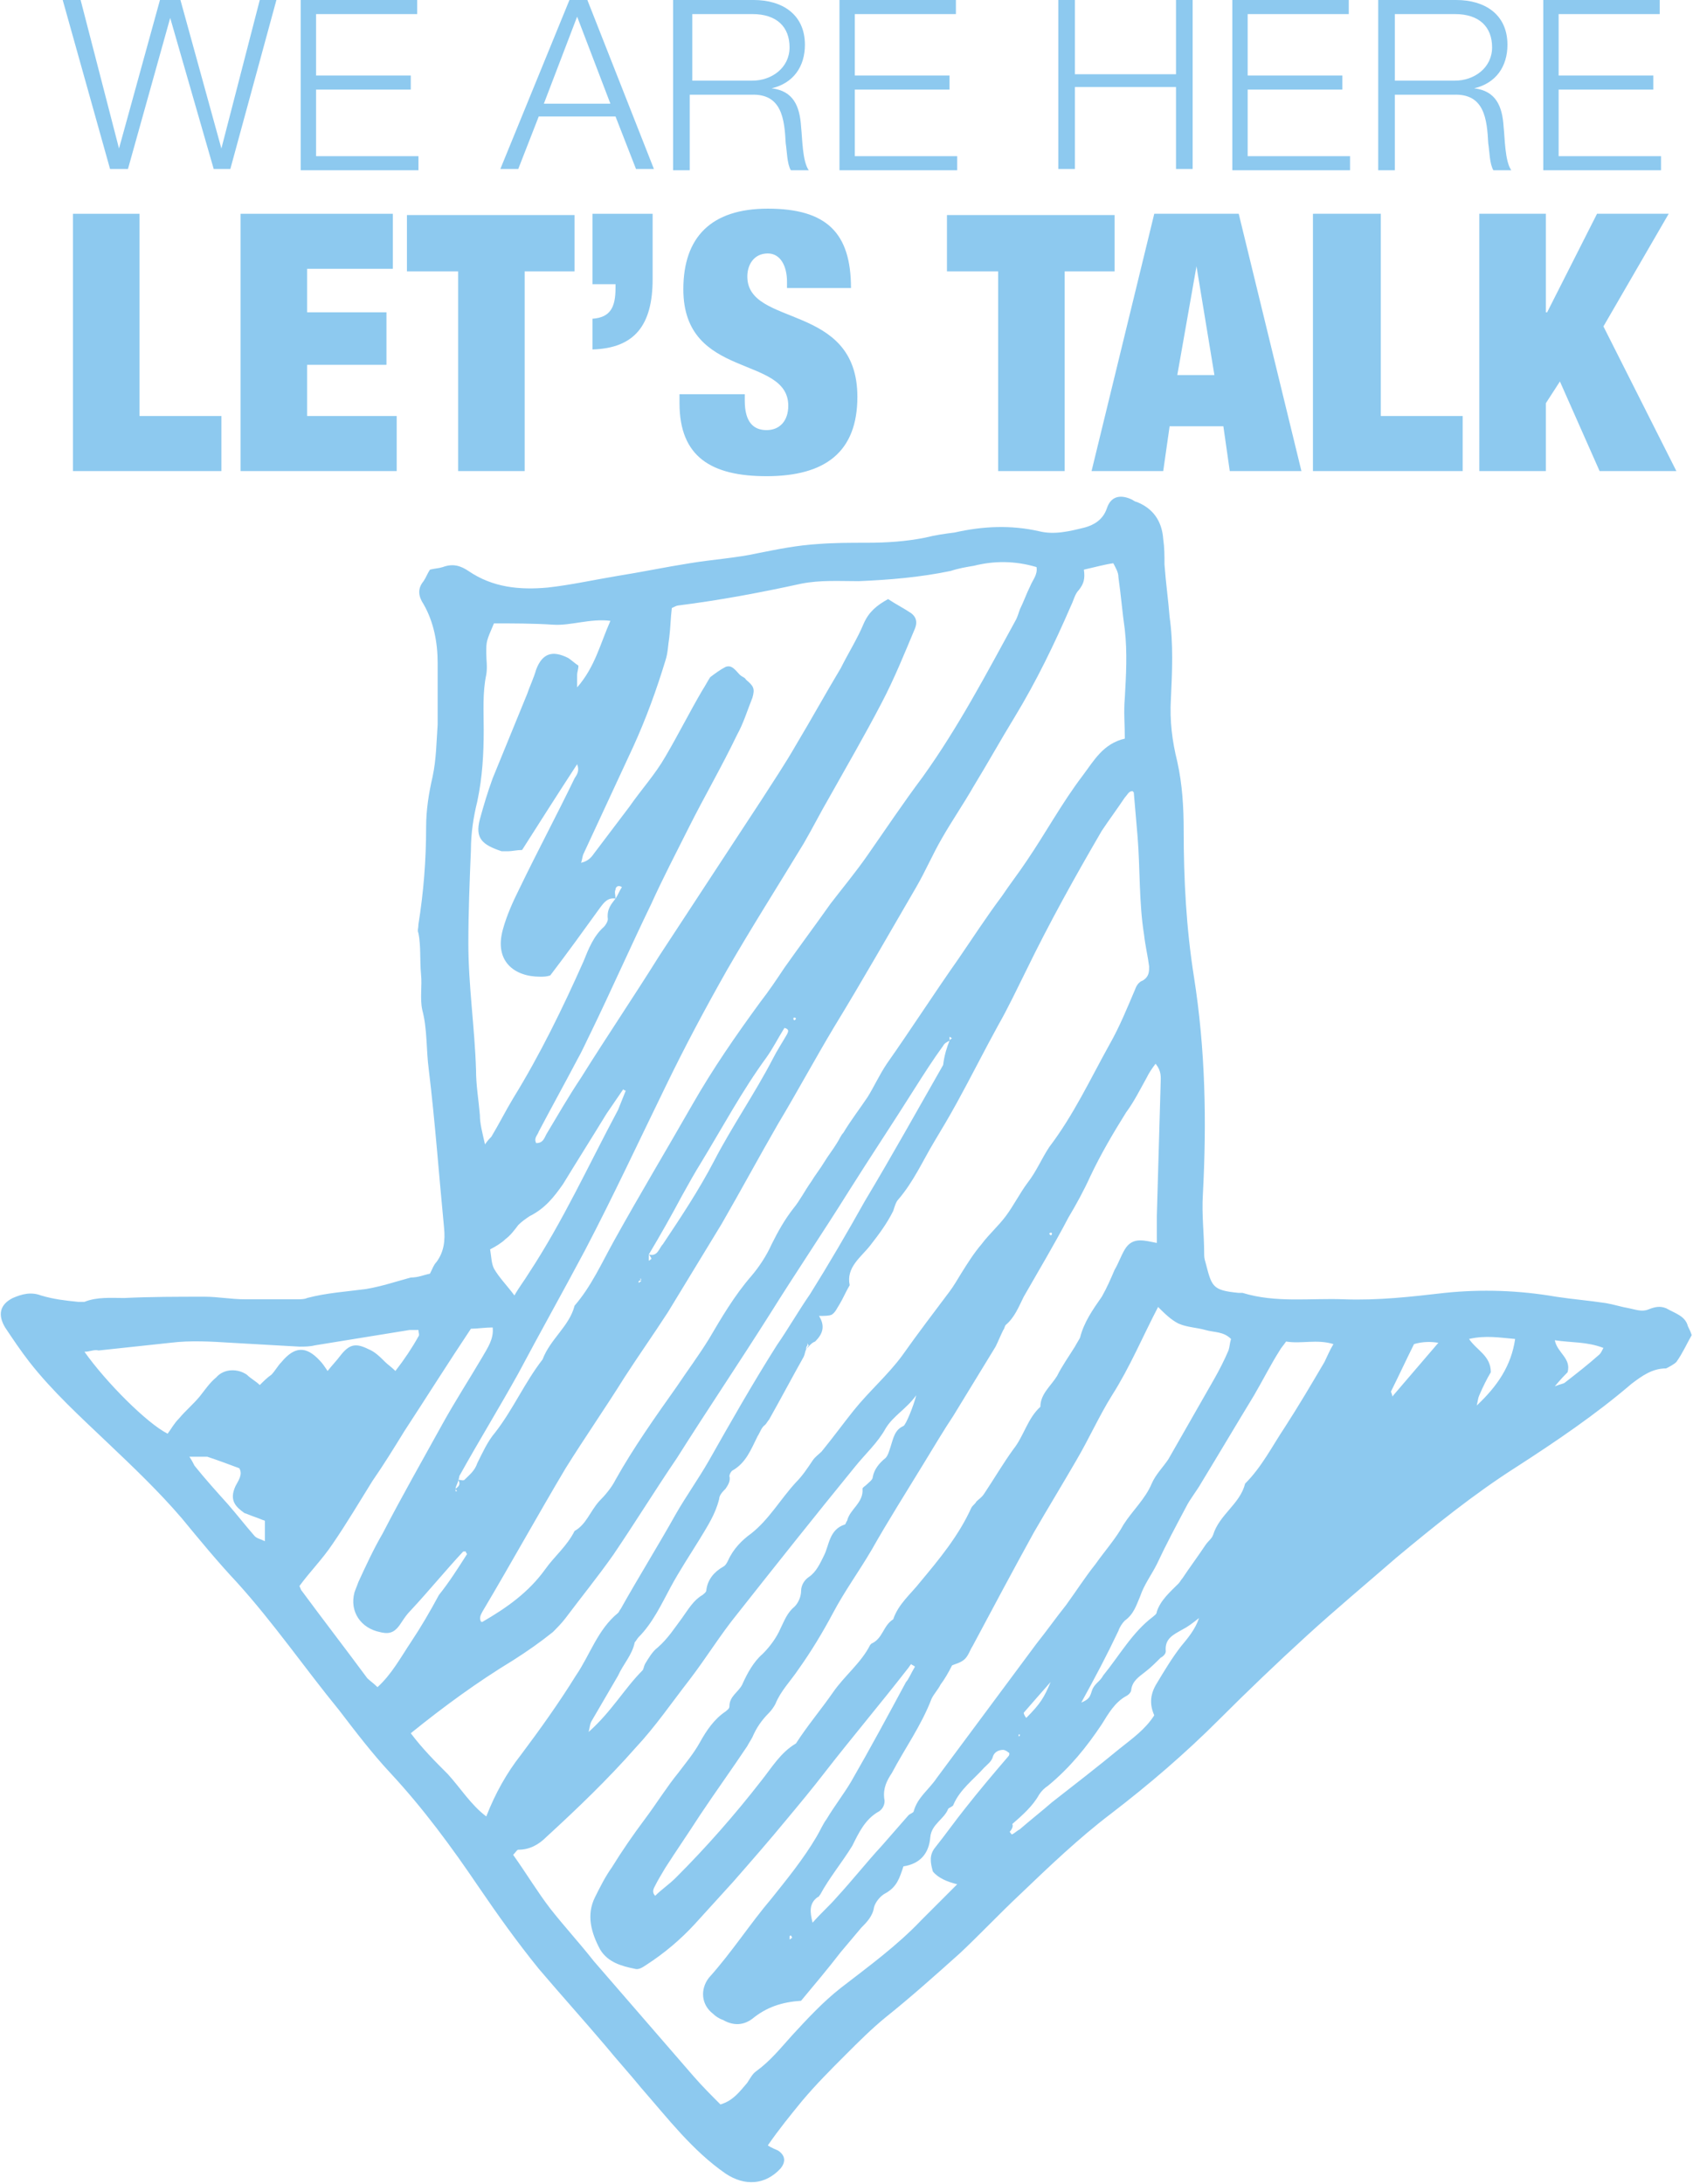
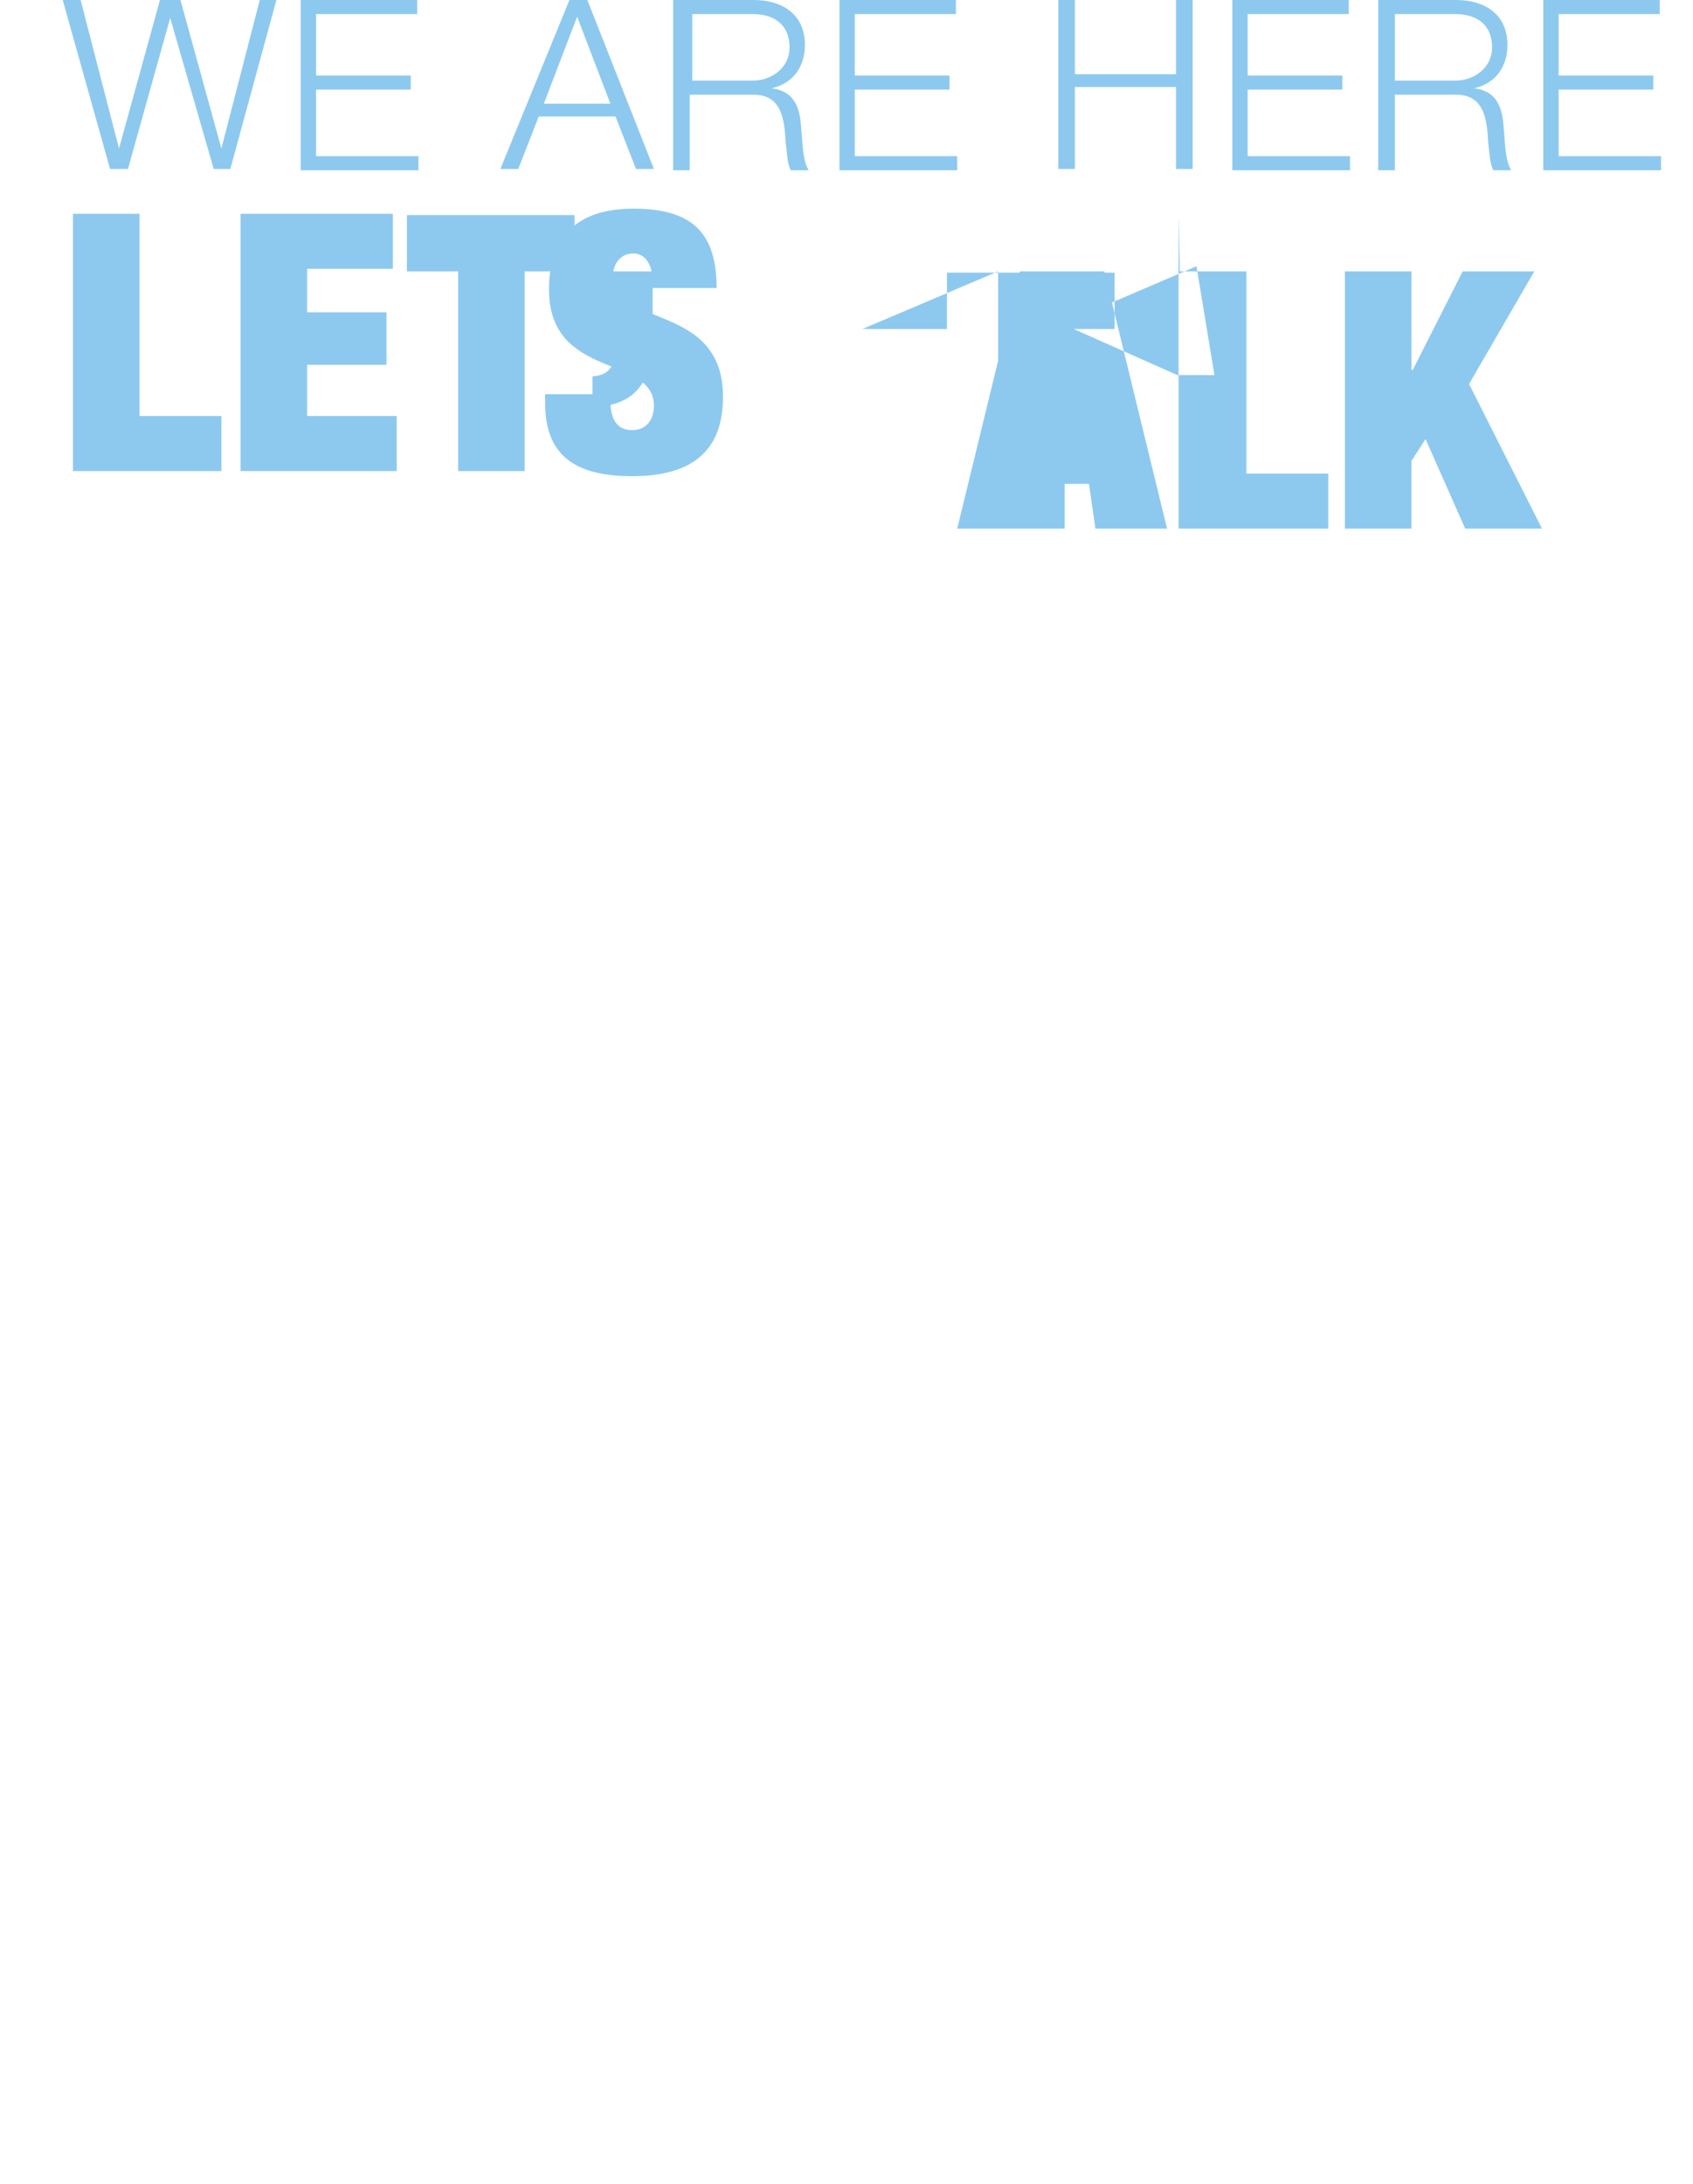
<svg xmlns="http://www.w3.org/2000/svg" version="1.1" id="Layer_1" x="0" y="0" viewBox="0 0 132.3 170.6" xml:space="preserve">
  <style>.st285{fill:#8dc9ef}</style>
-   <path class="st285" d="M5.7 16.7h5.2v15.8h6.4v4.3H5.7V16.7zm13.1 0h11.9V21H24v3.4h6.2v4.1H24v4h7v4.3H18.8V16.7zm16.9 4.5h-3.9v-4.4h13.1v4.4H41v15.6h-5.2V21.2zm10.5-4.5H51v5.1c0 3.6-1.4 5.4-4.7 5.5v-2.4c1.4-.1 1.8-.9 1.8-2.4v-.3h-1.8v-5.5zm15.3 5.8V22c0-1.2-.5-2.2-1.5-2.2-1.1 0-1.6.9-1.6 1.8 0 4 8.6 2 8.6 9.4 0 4.3-2.5 6.2-7.1 6.2-4.3 0-6.8-1.5-6.8-5.7v-.7h5.1v.5c0 1.7.7 2.3 1.7 2.3 1.1 0 1.7-.8 1.7-1.9 0-4-8.2-2-8.2-9.1 0-4.1 2.2-6.3 6.6-6.3 4.6 0 6.5 1.9 6.5 6.2h-5zm16.4-1.3H74v-4.4h13.1v4.4h-3.9v15.6H78V21.2zm12.3-4.5h6.6l4.9 20.1h-5.6l-.5-3.5h-4.2l-.5 3.5h-5.6l4.9-20.1zm3.3 4.1L92 29.3h2.9l-1.4-8.5zm9.2-4.1h5.2v15.8h6.4v4.3h-11.7V16.7zm12.9 0h5.2v7.7h.1l3.9-7.7h5.6l-5.1 8.8 5.7 11.3h-6l-3.1-7-1.1 1.7v5.3h-5.2V16.7zM4.9 0h1.4l3 11.6L12.5 0h1.6l3.2 11.6 3-11.6h1.3L18 13.2h-1.3L13.3 1.4 10 13.2H8.6L4.9 0zm18.6 0h9.1v1.1h-7.9v4.8h7.4V7h-7.4v5.2h8v1.1h-9.2V0zm21 0h1.4l5.2 13.2h-1.4l-1.6-4.1h-6l-1.6 4.1h-1.4L44.5 0zm-2 8.1h5.2l-2.6-6.8-2.6 6.8zM52.8 0h6.1c2.2 0 4 1.1 4 3.5 0 1.7-.9 3-2.6 3.4 1.7.2 2.2 1.4 2.3 3 .1.9.1 2.7.6 3.4h-1.4c-.3-.5-.3-1.5-.4-2.1-.1-1.9-.3-3.9-2.7-3.8h-4.8v5.9h-1.3V0zm1.3 6.3h4.7c1.5 0 2.9-1 2.9-2.6s-1-2.6-2.9-2.6h-4.7v5.2zM65.6 0h9.1v1.1h-7.9v4.8h7.4V7h-7.4v5.2h8v1.1h-9.2V0zm17.1 0H84v5.8h7.9V0h1.3v13.2h-1.3V6.8H84v6.4h-1.3V0zm13.6 0h9.1v1.1h-7.9v4.8h7.4V7h-7.4v5.2h8v1.1h-9.2V0zm11.4 0h6.1c2.2 0 4 1.1 4 3.5 0 1.7-.9 3-2.6 3.4 1.7.2 2.2 1.4 2.3 3 .1.9.1 2.7.6 3.4h-1.4c-.3-.5-.3-1.5-.4-2.1-.1-1.9-.3-3.9-2.7-3.8H109v5.9h-1.3V0zm1.3 6.3h4.7c1.5 0 2.9-1 2.9-2.6s-1-2.6-2.9-2.6H109v5.2zM120.6 0h9.1v1.1h-7.9v4.8h7.4V7h-7.4v5.2h8v1.1h-9.2V0z" />
-   <path d="M33.6 99.5c.2-.4.3-.7.5-.9.6-.8.7-1.7.6-2.7-.4-4.1-.7-8.3-1.2-12.4-.2-1.5-.1-3.1-.5-4.6-.2-.9 0-1.9-.1-2.8-.1-1.1 0-2.2-.2-3.2-.1-.2 0-.4 0-.7.4-2.5.6-5 .6-7.6 0-1.3.2-2.6.5-3.9.3-1.4.3-2.7.4-4.1v-4.8c0-1.6-.3-3.2-1.1-4.6-.4-.6-.5-1.2 0-1.8.2-.3.3-.6.5-.9.4-.1.7-.1 1-.2.8-.3 1.4-.1 2 .3 1.9 1.3 4 1.5 6.2 1.3 1.8-.2 3.6-.6 5.4-.9 1.9-.3 3.8-.7 5.7-1 1.8-.3 3.6-.4 5.4-.8 1.5-.3 3-.6 4.6-.7 1.3-.1 2.5-.1 3.8-.1 1.6 0 3.1-.1 4.6-.4.8-.2 1.5-.3 2.3-.4 2.2-.5 4.4-.6 6.6-.1 1.2.3 2.4 0 3.6-.3.7-.2 1.4-.6 1.7-1.5.3-.9 1-1.1 1.9-.7.2.1.3.2.4.2 1.3.5 2 1.5 2.1 2.9.1.7.1 1.3.1 2 .1 1.4.3 2.8.4 4.1.3 2.1.2 4.3.1 6.4-.1 1.7.1 3.3.5 4.9.4 1.8.5 3.6.5 5.4 0 3.8.2 7.6.8 11.4.9 5.7 1 11.3.7 17-.1 1.6.1 3.1.1 4.6 0 .2 0 .4.1.7.5 1.9.5 2.2 2.6 2.4h.3c2.6.8 5.3.4 7.9.5 2.7.1 5.3-.2 7.9-.5 2.9-.3 5.8-.2 8.7.3 1.3.2 2.6.3 3.9.5.6.1 1.2.3 1.8.4.5.1 1 .3 1.5.1.5-.2.9-.3 1.4-.1.7.4 1.5.6 1.7 1.4.1.2.2.4.3.7-.4.7-.7 1.4-1.2 2.1-.2.2-.6.4-.8.5-1.1 0-1.9.6-2.7 1.2-2.8 2.4-5.9 4.5-9 6.5-3.3 2.1-6.4 4.6-9.4 7.1-2.3 2-4.7 4-7 6.1-2.3 2.1-4.6 4.3-6.8 6.5-2.7 2.7-5.5 5.1-8.5 7.4-2.5 1.9-4.8 4.1-7.1 6.3-1.6 1.5-3.1 3.1-4.7 4.6-1.9 1.7-3.8 3.4-5.8 5-1.1.9-2.1 1.9-3.1 2.9-1.2 1.2-2.3 2.3-3.4 3.6-.9 1.1-1.8 2.2-2.7 3.5.3.2.6.3.8.4.6.4.6.9.2 1.4-1.2 1.3-2.8 1.4-4.3.4-2.6-1.8-4.5-4.3-6.6-6.7-.9-1.1-1.9-2.2-2.8-3.3-1.7-2-3.5-4-5.2-6-1.7-2.1-3.2-4.2-4.7-6.4-2.1-3.1-4.3-6.1-6.9-8.9-1.4-1.5-2.7-3.2-4-4.9-2.7-3.3-5.1-6.8-8-10-1.5-1.6-2.9-3.3-4.3-5-1.8-2.1-3.8-4-5.8-5.9-2.1-2-4.3-4-6.1-6.3-.7-.9-1.3-1.8-1.9-2.7-.6-1-.4-1.8.6-2.3.7-.3 1.4-.5 2.2-.2 1 .3 1.9.4 2.9.5h.5c1-.4 2.1-.3 3.1-.3 2.1-.1 4.2-.1 6.3-.1 1 0 2.1.2 3.1.2h4.1c.3 0 .6 0 .8-.1 1.5-.4 3.1-.5 4.6-.7 1.2-.2 2.4-.6 3.5-.9.6 0 1-.2 1.5-.3zm16.5.6c-.1 0-.1.1-.2.1v-.1c.1-.1.2-.1.2 0 0-.1 0-.1-.1-.2h.1v.2zm-14.5 16.2c.3-.2.4-.4.2-.7.2 0 .4.1.5 0 .4-.4.8-.7 1-1.3.4-.8.8-1.7 1.4-2.4 1.4-1.8 2.3-3.9 3.7-5.7.6-1.6 2.1-2.6 2.5-4.2 1.3-1.5 2.1-3.3 3.1-5.1 2-3.6 4.1-7.1 6.1-10.6 1.6-2.8 3.4-5.4 5.3-8 .7-.9 1.3-1.8 1.9-2.7 1.2-1.7 2.4-3.3 3.6-5 1-1.3 2-2.5 2.9-3.8 1.4-2 2.8-4.1 4.3-6.1 2.8-3.9 5-8.1 7.3-12.3.1-.2.2-.5.3-.8.3-.6.5-1.2.8-1.8.2-.5.6-.9.5-1.5-1.7-.5-3.3-.5-4.9-.1-.6.1-1.2.2-1.8.4-2.4.5-4.8.7-7.2.8-1.5 0-3-.1-4.5.2-3.2.7-6.4 1.3-9.6 1.7-.1 0-.3.1-.5.2-.1.8-.1 1.5-.2 2.3-.1.6-.1 1.2-.3 1.8-.7 2.3-1.5 4.5-2.5 6.7l-3.9 8.4c-.1.2-.1.5-.2.7.5-.1.8-.4 1-.7.9-1.2 1.9-2.5 2.8-3.7.9-1.3 2-2.5 2.8-3.9 1-1.7 1.9-3.5 2.9-5.2.2-.3.4-.7.6-1 .4-.3.8-.6 1.2-.8.5-.2.8.3 1.1.6.2.2.4.2.5.4.6.5.7.7.5 1.4-.4 1-.7 2-1.2 2.9-1.2 2.5-2.6 4.9-3.8 7.3-1 2-2 3.9-2.9 5.9-1.6 3.3-3.1 6.7-4.7 10-.4.8-.7 1.5-1.1 2.2-1 1.9-2 3.7-3 5.6-.1.3-.4.5-.2.9.5 0 .6-.3.8-.7.9-1.5 1.7-2.9 2.7-4.4 2-3.2 4.1-6.3 6.1-9.5 2.7-4.1 5.3-8.1 8-12.2.9-1.4 1.9-2.9 2.7-4.3 1.2-2 2.3-4 3.5-6 .6-1.2 1.3-2.3 1.8-3.5.4-.9 1-1.4 1.9-1.9.6.4 1.2.7 1.8 1.1.4.3.5.7.3 1.2-.8 1.9-1.6 3.9-2.6 5.8-1.3 2.5-2.7 4.9-4.1 7.4-.7 1.2-1.3 2.4-2 3.6-2 3.3-4.1 6.6-6 9.9-1.7 3-3.3 6-4.8 9.1-2.1 4.3-4.1 8.6-6.3 12.8-1.7 3.2-3.5 6.4-5.2 9.6-1.5 2.7-3.1 5.3-4.6 8-.1.6-.3.8-.3 1 0 .1.1.1.1.2h-.1v-.2zM50.7 98c.7.2.8-.5 1.1-.8 1.4-2.1 2.8-4.2 4-6.5 1.4-2.7 3.2-5.3 4.6-8 .3-.6.7-1.2 1.1-1.9.1-.2.2-.4-.2-.5-.5.8-.9 1.6-1.4 2.3-1.9 2.6-3.4 5.4-5.1 8.2-.5.8-1 1.7-1.5 2.6-.8 1.5-1.7 3.1-2.6 4.6v.5c.1-.1.2-.1.2-.2 0 0-.1-.2-.2-.3zm-2.6-27.8c-.6-.1-.9.3-1.2.7-1.3 1.8-2.6 3.6-3.9 5.3-.3.1-.5.1-.8.1-2 0-3.6-1.2-2.9-3.7.3-1.1.8-2.2 1.3-3.2 1.4-2.9 2.9-5.7 4.3-8.6.2-.3.4-.6.2-1.1-1.5 2.3-2.9 4.5-4.3 6.7-.4 0-.8.1-1.1.1h-.5c-1.5-.5-2.1-1-1.7-2.5.3-1.1.6-2.1 1-3.2l2.7-6.6c.2-.6.5-1.2.7-1.9.5-1.3 1.3-1.5 2.5-.9.3.2.5.4.8.6 0 .3-.1.5-.1.7v1c1.4-1.6 1.8-3.4 2.6-5.2-1.6-.2-3.1.4-4.5.3-1.5-.1-3.1-.1-4.6-.1-.6 1.4-.6 1.4-.6 2.3 0 .6.1 1.1 0 1.7-.3 1.4-.2 2.9-.2 4.3 0 1.9-.1 3.7-.5 5.6-.3 1.2-.5 2.5-.5 3.8-.1 2.4-.2 4.9-.2 7.3 0 3.3.5 6.6.6 9.9 0 1.2.2 2.3.3 3.5 0 .7.2 1.4.4 2.3.2-.3.4-.5.5-.6.6-1 1.1-2 1.7-3 2.1-3.4 3.9-7.1 5.5-10.7.4-1 .8-2 1.6-2.7.1-.1.3-.4.3-.6-.1-.8.3-1.2.6-1.6.2-.3.3-.6.5-.9-.3-.2-.5 0-.5.2-.1.2 0 .4 0 .7zm26.1 11.1c-.2.1-.4.2-.5.4-.8 1.1-1.5 2.2-2.2 3.3-1.7 2.7-3.5 5.4-5.2 8.1-2 3.2-4.1 6.3-6.1 9.5-2.4 3.8-4.9 7.5-7.3 11.3-1.7 2.5-3.3 5.1-5 7.6-1.2 1.7-2.5 3.3-3.7 4.9-.3.4-.7.8-1 1.1-1 .8-2 1.5-3.1 2.2-2.8 1.7-5.4 3.6-8 5.7.9 1.2 1.9 2.2 2.9 3.2 1 1.1 1.8 2.4 3 3.3.7-1.8 1.6-3.4 2.7-4.8 1.5-2 3-4.1 4.3-6.2 1.1-1.6 1.7-3.6 3.3-4.9.1-.1.1-.2.2-.3 1.4-2.5 2.9-4.9 4.3-7.4.8-1.4 1.8-2.8 2.6-4.2 1.7-3 3.4-6 5.3-9 .9-1.3 1.7-2.7 2.6-4 1.5-2.4 2.9-4.8 4.3-7.3 2.1-3.5 4.1-7.1 6.1-10.6.1-.8.3-1.4.5-1.9 0-.1.1-.1.2-.2-.1 0-.1-.1-.2-.1v.3zM63 105.4c.1-.1.1-.2.2-.3 0 0-.1-.1-.1-.2v.2c-.1.1-.1.2-.1.3-.1.2-.1.4-.2.6-.9 1.6-1.8 3.3-2.7 4.9-.1.1-.2.3-.3.4-.3.2-.4.6-.6.9-.5 1-.9 2.1-2 2.7-.1.1-.2.3-.2.4.1.4-.1.7-.3 1-.2.2-.5.5-.5.8-.3 1.2-.9 2.1-1.5 3.1-.8 1.3-1.6 2.5-2.3 3.8-.7 1.3-1.4 2.8-2.5 3.9-.1.1-.2.3-.3.4-.2 1-.9 1.7-1.3 2.6l-2.1 3.6c-.1.2-.1.4-.2.8 1.8-1.6 2.8-3.4 4.2-4.8.1-.1.1-.3.2-.5.3-.5.6-1 1-1.3.8-.7 1.3-1.5 1.9-2.3.5-.7.9-1.4 1.6-1.8.1-.1.3-.2.3-.4.1-.8.6-1.4 1.3-1.8.2-.1.3-.3.4-.5.4-.9 1.1-1.6 1.8-2.1 1.4-1.1 2.3-2.7 3.5-4 .5-.5.9-1.1 1.3-1.7.2-.3.5-.5.7-.7.9-1.1 1.7-2.2 2.5-3.2 1.2-1.5 2.7-2.8 3.8-4.3 1.2-1.7 2.5-3.4 3.7-5 .3-.4.6-.9.9-1.4.5-.8 1-1.6 1.6-2.3.6-.8 1.3-1.4 1.9-2.2.6-.8 1.1-1.8 1.7-2.6.7-.9 1.1-1.9 1.7-2.8 1.9-2.5 3.2-5.3 4.7-8 .8-1.4 1.4-2.9 2-4.3.1-.3.3-.6.6-.7.5-.3.5-.7.5-1.1-.1-.8-.3-1.6-.4-2.5-.4-2.5-.3-5.1-.5-7.6-.1-1.2-.2-2.3-.3-3.5l-.1-.1c-.3 0-.4.3-.6.5-.6.9-1.2 1.7-1.8 2.6-2.1 3.6-4.1 7.2-5.9 10.9-.7 1.4-1.4 2.9-2.2 4.3-1.1 2-2.1 4-3.2 6-.6 1.1-1.2 2.1-1.8 3.1-.9 1.5-1.6 3.1-2.8 4.5-.2.2-.3.6-.4.9-.5 1-1.1 1.8-1.8 2.7-.7.9-1.9 1.7-1.6 3.1-.3.5-.5 1-.8 1.5-.2.3-.3.6-.6.8-.2.1-.6.1-1 .1.5.8.3 1.4-.3 2-.3.1-.5.4-.7.6zm21.7-60.9c.1.7 0 1.1-.4 1.6-.3.3-.4.8-.6 1.2-1.3 3-2.7 5.9-4.4 8.7-1.1 1.8-2.1 3.6-3.2 5.4-.8 1.4-1.7 2.7-2.5 4.1-.7 1.2-1.3 2.6-2 3.8-2.1 3.6-4.2 7.3-6.4 10.9-1.5 2.5-2.9 5.1-4.4 7.6-1.5 2.6-2.9 5.2-4.4 7.8l-4.2 6.9c-1.1 1.7-2.3 3.4-3.4 5.1-1.5 2.4-3.1 4.7-4.6 7.1-2.2 3.7-4.3 7.5-6.5 11.2-.1.2-.3.5-.1.8h.1c1.9-1.1 3.6-2.3 4.9-4.1.7-1 1.7-1.8 2.3-3 .9-.5 1.2-1.5 1.9-2.3.5-.5 1-1.1 1.3-1.7 1.4-2.5 3.1-4.9 4.8-7.3.8-1.2 1.7-2.4 2.5-3.7 1-1.7 2-3.4 3.3-4.9.6-.7 1.2-1.6 1.6-2.5.5-1 1-1.9 1.7-2.8.5-.6.9-1.4 1.4-2.1.3-.5.7-1 1-1.5.3-.5.7-1 1-1.5.2-.3.3-.6.5-.8.6-1 1.3-1.9 1.9-2.8.5-.8.9-1.7 1.5-2.6 1.9-2.7 3.7-5.5 5.6-8.2 1.1-1.6 2.2-3.3 3.4-4.9.6-.9 1.3-1.8 1.9-2.7 1.5-2.2 2.8-4.6 4.4-6.7.9-1.2 1.6-2.5 3.3-2.9 0-1.1-.1-2.1 0-3.2.1-1.8.2-3.5 0-5.3-.2-1.4-.3-2.7-.5-4.1 0-.4-.2-.7-.4-1.1-.7.1-1.4.3-2.3.5zm-13.2 85.7c-.1-.1-.2-.1-.3-.2-.1.1-.2.3-.3.4-2.1 2.7-4.3 5.3-6.4 8-1 1.3-2 2.5-3 3.7-1.4 1.7-2.8 3.3-4.2 4.9l-3 3.3c-1.1 1.2-2.4 2.3-3.8 3.2-.3.2-.6.4-.9.3-1-.2-2.1-.5-2.7-1.5-.7-1.3-1.1-2.7-.4-4.1.4-.8.8-1.6 1.3-2.3.8-1.3 1.7-2.6 2.6-3.8.9-1.2 1.7-2.5 2.6-3.6.6-.8 1.2-1.5 1.7-2.4.5-.9 1.1-1.8 2-2.4.1-.1.3-.2.3-.4 0-.8.7-1.1 1-1.7.4-.9.9-1.8 1.6-2.4.6-.6 1.1-1.3 1.4-2 .3-.6.5-1.2 1.1-1.7.3-.3.5-.8.5-1.2 0-.5.3-.9.6-1.1.6-.4.9-1.1 1.2-1.7.4-.8.4-2 1.6-2.4.1 0 .1-.2.2-.3.2-.9 1.3-1.4 1.2-2.5 0-.1.2-.2.3-.3.2-.2.5-.4.5-.6.1-.6.5-1.1 1-1.5.2-.2.3-.6.4-.9.2-.6.3-1.3 1-1.6.2-.1.8-1.6 1-2.4-.8 1.1-1.8 1.6-2.4 2.6-.6 1.1-1.6 2-2.4 3-3.1 3.8-6.2 7.7-9.2 11.5-1.3 1.6-2.4 3.4-3.7 5.1-1.4 1.8-2.7 3.7-4.2 5.3-2.2 2.5-4.6 4.8-7 7-.6.6-1.3 1-2.2 1-.1 0-.2.2-.4.4 1 1.4 1.9 2.9 2.9 4.2 1.1 1.4 2.3 2.7 3.4 4.1l7.8 9c.7.8 1.4 1.5 2.1 2.2 1-.3 1.5-1 2.1-1.7.2-.3.4-.7.7-.9 1.1-.8 1.9-1.8 2.8-2.8 1.2-1.3 2.4-2.6 3.8-3.7 2.2-1.7 4.4-3.3 6.3-5.3l2.8-2.8c-.8-.2-1.5-.5-1.9-1-.2-.7-.3-1.3.2-1.9.8-1 1.5-2 2.3-3 1.1-1.4 2.2-2.7 3.4-4.1.1-.1.1-.3 0-.3-.1-.1-.3-.2-.4-.2-.4 0-.7.2-.8.5-.1.4-.4.6-.7.9-.8.9-1.9 1.7-2.4 2.9 0 .1-.3.2-.4.3-.3.8-1.3 1.2-1.4 2.2-.1 1.3-.8 2.1-2.1 2.3-.3.9-.5 1.6-1.4 2.1-.4.2-.8.7-.9 1.1-.1.7-.6 1.2-1 1.6-.5.6-1.1 1.3-1.6 1.9-1 1.3-2.1 2.6-3.1 3.8-1.5.1-2.7.5-3.8 1.4-.8.6-1.6.5-2.3.1-.3-.1-.6-.3-.8-.5-.9-.7-1-1.9-.3-2.8 1.8-2 3.2-4.2 4.9-6.2 1.2-1.5 2.5-3.1 3.5-4.8.3-.5.5-1 .8-1.4.6-1 1.3-1.9 1.9-2.9 1.5-2.6 2.9-5.2 4.3-7.8.2-.2.4-.7.7-1.2zm18.8-47.1c-.3.4-.5.7-.7 1.1-.5.9-1 1.9-1.6 2.7-1 1.6-2 3.3-2.8 5-.5 1.1-1.1 2.2-1.7 3.2-1.1 2.1-2.3 4.1-3.5 6.2-.4.8-.7 1.6-1.4 2.2-.1.1-.1.3-.2.4-.2.4-.4.9-.6 1.3l-3.3 5.4c-.8 1.2-1.5 2.4-2.3 3.7-1.4 2.3-2.8 4.5-4.1 6.8-1 1.7-2.1 3.2-3 4.9-.8 1.5-1.7 3-2.7 4.4-.6.9-1.4 1.7-1.8 2.7-.1.2-.3.5-.5.7-.6.6-1 1.2-1.3 1.9-.1.2-.3.5-.4.7-1.2 1.8-2.5 3.6-3.7 5.4-.9 1.4-1.8 2.7-2.7 4.1-.3.5-.6 1-.8 1.4-.1.2-.3.5 0 .8.5-.5 1.1-.9 1.6-1.4 2.4-2.4 4.6-4.9 6.7-7.6.8-1 1.5-2.2 2.7-2.9.9-1.4 2-2.7 2.9-4 .9-1.3 2.2-2.3 2.9-3.7l.1-.1c.9-.4.9-1.4 1.7-1.9.4-1.2 1.4-2 2.1-2.9 1.5-1.8 3-3.6 4-5.8.1-.2.3-.3.4-.5.2-.2.4-.3.6-.6.8-1.2 1.5-2.4 2.3-3.5.8-1 1.1-2.4 2.1-3.3 0-1 .8-1.6 1.3-2.4.4-.8.9-1.5 1.4-2.3.1-.2.3-.5.4-.7.3-1.2 1-2.2 1.7-3.2.4-.7.7-1.4 1-2.1.3-.5.5-1.1.8-1.6.3-.5.7-.7 1.2-.7.4 0 .8.1 1.3.2V95c.1-3.5.2-7 .3-10.4 0-.4.1-.9-.4-1.5zm-26.8 67.1c.7-.8 1.3-1.3 1.9-2 1.2-1.3 2.3-2.7 3.5-4l2.1-2.4c.1-.1.4-.2.4-.3.3-1.1 1.2-1.7 1.8-2.6l7.8-10.5c.8-1 1.5-2 2.3-3 .8-1.1 1.5-2.2 2.3-3.2.7-1 1.6-2 2.2-3.1.7-1.1 1.7-2 2.2-3.2.3-.7.9-1.3 1.3-1.9l3.6-6.3c.4-.7.8-1.5 1.1-2.2.1-.3.1-.6.2-.9-.6-.6-1.3-.5-2-.7-.7-.2-1.4-.2-2.1-.5-.6-.3-1.1-.8-1.6-1.3-1.2 2.3-2.2 4.7-3.6 6.9-1 1.6-1.8 3.4-2.8 5.1-1.1 1.9-2.2 3.7-3.3 5.6-1.6 2.9-3.2 5.9-4.8 8.9-.2.3-.3.7-.6 1-.3.3-.8.4-1 .5-.3.6-.6 1.1-.9 1.5-.2.4-.5.7-.7 1.1-.8 2.1-2.1 3.9-3.1 5.8-.4.6-.7 1.2-.6 2 .1.4-.1.8-.4 1-1.1.6-1.6 1.7-2.1 2.7-.8 1.3-1.8 2.5-2.5 3.8-.1.1-.1.2-.2.2-.7.5-.6 1.2-.4 2zm-27-28.8c-.1-.1-.1-.2-.1-.2h-.2c-1.4 1.5-2.7 3.1-4.1 4.6-.3.3-.5.6-.7.9-.5.8-.9 1-1.7.8-1.5-.3-2.4-1.6-2-3.1.1-.3.2-.5.3-.8.6-1.3 1.2-2.6 1.9-3.8 1.5-2.9 3.1-5.7 4.7-8.6 1-1.8 2.1-3.5 3.1-5.2.4-.7.9-1.4.8-2.3-.6 0-1.2.1-1.7.1-1.8 2.7-3.5 5.4-5.2 8-.8 1.3-1.6 2.6-2.5 3.9-1 1.6-2 3.3-3.1 4.9-.8 1.2-1.8 2.2-2.6 3.3.1.2.1.3.2.4 1.7 2.3 3.4 4.5 5.1 6.8.2.2.5.4.8.7 1.1-1 1.8-2.3 2.6-3.5.8-1.2 1.5-2.4 2.2-3.7.8-1 1.5-2.1 2.2-3.2zm48 11.6c.8-.3.7-.7.9-1.1.2-.4.6-.6.8-1 1.3-1.6 2.3-3.4 3.9-4.6.1-.1.3-.2.3-.4.3-.9 1-1.5 1.7-2.2.1-.1.2-.3.3-.4.6-.9 1.2-1.7 1.8-2.6.2-.3.5-.5.6-.8.5-1.6 2.1-2.4 2.5-4 1.3-1.3 2.1-2.9 3.1-4.4 1.1-1.7 2.1-3.4 3.1-5.1.2-.4.4-.9.7-1.4-1.3-.4-2.5 0-3.7-.2-.2.3-.4.5-.5.7-.7 1.1-1.3 2.3-2 3.5-1.4 2.3-2.7 4.5-4.1 6.8-.4.7-.9 1.3-1.2 1.9-.8 1.5-1.6 3-2.3 4.5-.4.8-1 1.6-1.3 2.5-.3.7-.5 1.4-1.2 1.9-.2.2-.4.5-.5.8-.9 1.9-1.8 3.6-2.9 5.6zM6.6 105.6c1.7 2.4 4.9 5.6 6.5 6.4.3-.4.5-.8.9-1.2.5-.6 1.1-1.1 1.6-1.7.4-.5.8-1.1 1.3-1.5.6-.7 1.7-.7 2.4-.2.3.3.7.5 1 .8.3-.3.6-.6.9-.8.3-.3.5-.7.8-1 1-1.2 1.9-1.3 3-.1.2.2.4.5.6.8.4-.5.7-.8 1-1.2.7-.9 1.2-1 2.2-.5.5.2.9.6 1.3 1 .2.2.5.4.8.7.7-.9 1.3-1.8 1.8-2.7.1-.1 0-.3 0-.5H32c-2.5.4-4.9.8-7.4 1.2-.4.1-.8.1-1.2.1-1.8-.1-3.5-.2-5.3-.3-1.6-.1-3.2-.2-4.8 0-1.9.2-3.7.4-5.6.6-.3-.1-.7.1-1.1.1zm72.3 37.5c.1.1.1.2.2.2.2-.1.4-.3.6-.4.8-.7 1.7-1.4 2.5-2.1 1.8-1.4 3.6-2.8 5.3-4.2 1-.8 2-1.5 2.7-2.6-.4-.9-.3-1.7.2-2.5.6-1 1.2-2 1.9-2.9.5-.6 1.1-1.3 1.4-2.2-.5.4-.9.7-1.3.9-.7.4-1.4.7-1.3 1.7 0 .2-.2.4-.4.5-.4.4-.8.8-1.2 1.1-.5.4-1 .7-1.1 1.4 0 .2-.2.4-.4.5-.9.5-1.4 1.4-1.9 2.2-1.2 1.8-2.5 3.4-4.2 4.8-.3.2-.5.4-.7.7-.5.9-1.3 1.6-2.1 2.3.1.1 0 .4-.2.6zm-30-57.9c-.1 0-.2-.1-.2-.1-.4.6-.9 1.3-1.3 1.9-1.1 1.8-2.3 3.7-3.4 5.5-.7 1-1.4 1.9-2.6 2.5-.3.2-.6.4-.9.7-.3.4-.6.8-1 1.1-.3.3-.8.6-1.2.8.1.6.1 1.1.3 1.5.4.7 1 1.3 1.6 2.1.4-.7.8-1.2 1.1-1.7 2.7-4.1 4.7-8.5 7-12.8l.6-1.5zm-34.1 28.6c.2.3.3.5.4.7.8 1 1.7 2 2.6 3 .7.8 1.4 1.7 2.1 2.5.2.2.4.2.8.4v-1.6c-.3-.1-.5-.2-.8-.3-.3-.1-.5-.2-.8-.3-.7-.5-1.2-1-.7-2.1.2-.4.6-.9.3-1.4-.8-.3-1.6-.6-2.5-.9h-1.4zm103.6-9.2c-1.2-.1-2.3-.3-3.6 0 .6.9 1.7 1.3 1.7 2.6-.3.5-.6 1.1-.9 1.8-.1.2-.1.4-.2.8 1.6-1.5 2.7-3.1 3-5.2zm3.1 3.7c.5-.2.7-.2.8-.3.9-.7 1.8-1.4 2.7-2.2.1-.1.2-.3.3-.5-1.3-.5-2.5-.4-3.8-.6.2 1 1.3 1.4 1 2.5-.2.2-.5.5-1 1.1zm-11-3.3c-.6 1.2-1.2 2.5-1.8 3.7 0 .1.1.2.1.4l3.6-4.2c-.6-.1-1.2-.1-1.9.1zm-30.3 29.2c1.1-1.1 1.4-1.6 1.9-2.8-.8.9-1.4 1.6-2.1 2.4 0 .1.1.3.2.4zm1.9-37.9s-.1 0-.1.1l.1.1c.1 0 .1-.1.1-.1 0-.1 0-.1-.1-.1zm-20.3 54.9s-.1 0-.1.1v.2c.1 0 .1-.1.2-.1 0-.1-.1-.2-.1-.2zm17.9-15.6v-.1h-.1v.2c0-.1.1-.1.1-.1zM62 79.6s0 .1.1.1l.1-.1c0-.1-.1-.1-.1-.1-.1 0-.1 0-.1.1z" fill-rule="evenodd" clip-rule="evenodd" fill="#8dc9ef" />
+   <path class="st285" d="M5.7 16.7h5.2v15.8h6.4v4.3H5.7V16.7zm13.1 0h11.9V21H24v3.4h6.2v4.1H24v4h7v4.3H18.8V16.7zm16.9 4.5h-3.9v-4.4h13.1v4.4H41v15.6h-5.2V21.2zH51v5.1c0 3.6-1.4 5.4-4.7 5.5v-2.4c1.4-.1 1.8-.9 1.8-2.4v-.3h-1.8v-5.5zm15.3 5.8V22c0-1.2-.5-2.2-1.5-2.2-1.1 0-1.6.9-1.6 1.8 0 4 8.6 2 8.6 9.4 0 4.3-2.5 6.2-7.1 6.2-4.3 0-6.8-1.5-6.8-5.7v-.7h5.1v.5c0 1.7.7 2.3 1.7 2.3 1.1 0 1.7-.8 1.7-1.9 0-4-8.2-2-8.2-9.1 0-4.1 2.2-6.3 6.6-6.3 4.6 0 6.5 1.9 6.5 6.2h-5zm16.4-1.3H74v-4.4h13.1v4.4h-3.9v15.6H78V21.2zm12.3-4.5h6.6l4.9 20.1h-5.6l-.5-3.5h-4.2l-.5 3.5h-5.6l4.9-20.1zm3.3 4.1L92 29.3h2.9l-1.4-8.5zm9.2-4.1h5.2v15.8h6.4v4.3h-11.7V16.7zm12.9 0h5.2v7.7h.1l3.9-7.7h5.6l-5.1 8.8 5.7 11.3h-6l-3.1-7-1.1 1.7v5.3h-5.2V16.7zM4.9 0h1.4l3 11.6L12.5 0h1.6l3.2 11.6 3-11.6h1.3L18 13.2h-1.3L13.3 1.4 10 13.2H8.6L4.9 0zm18.6 0h9.1v1.1h-7.9v4.8h7.4V7h-7.4v5.2h8v1.1h-9.2V0zm21 0h1.4l5.2 13.2h-1.4l-1.6-4.1h-6l-1.6 4.1h-1.4L44.5 0zm-2 8.1h5.2l-2.6-6.8-2.6 6.8zM52.8 0h6.1c2.2 0 4 1.1 4 3.5 0 1.7-.9 3-2.6 3.4 1.7.2 2.2 1.4 2.3 3 .1.9.1 2.7.6 3.4h-1.4c-.3-.5-.3-1.5-.4-2.1-.1-1.9-.3-3.9-2.7-3.8h-4.8v5.9h-1.3V0zm1.3 6.3h4.7c1.5 0 2.9-1 2.9-2.6s-1-2.6-2.9-2.6h-4.7v5.2zM65.6 0h9.1v1.1h-7.9v4.8h7.4V7h-7.4v5.2h8v1.1h-9.2V0zm17.1 0H84v5.8h7.9V0h1.3v13.2h-1.3V6.8H84v6.4h-1.3V0zm13.6 0h9.1v1.1h-7.9v4.8h7.4V7h-7.4v5.2h8v1.1h-9.2V0zm11.4 0h6.1c2.2 0 4 1.1 4 3.5 0 1.7-.9 3-2.6 3.4 1.7.2 2.2 1.4 2.3 3 .1.9.1 2.7.6 3.4h-1.4c-.3-.5-.3-1.5-.4-2.1-.1-1.9-.3-3.9-2.7-3.8H109v5.9h-1.3V0zm1.3 6.3h4.7c1.5 0 2.9-1 2.9-2.6s-1-2.6-2.9-2.6H109v5.2zM120.6 0h9.1v1.1h-7.9v4.8h7.4V7h-7.4v5.2h8v1.1h-9.2V0z" />
</svg>